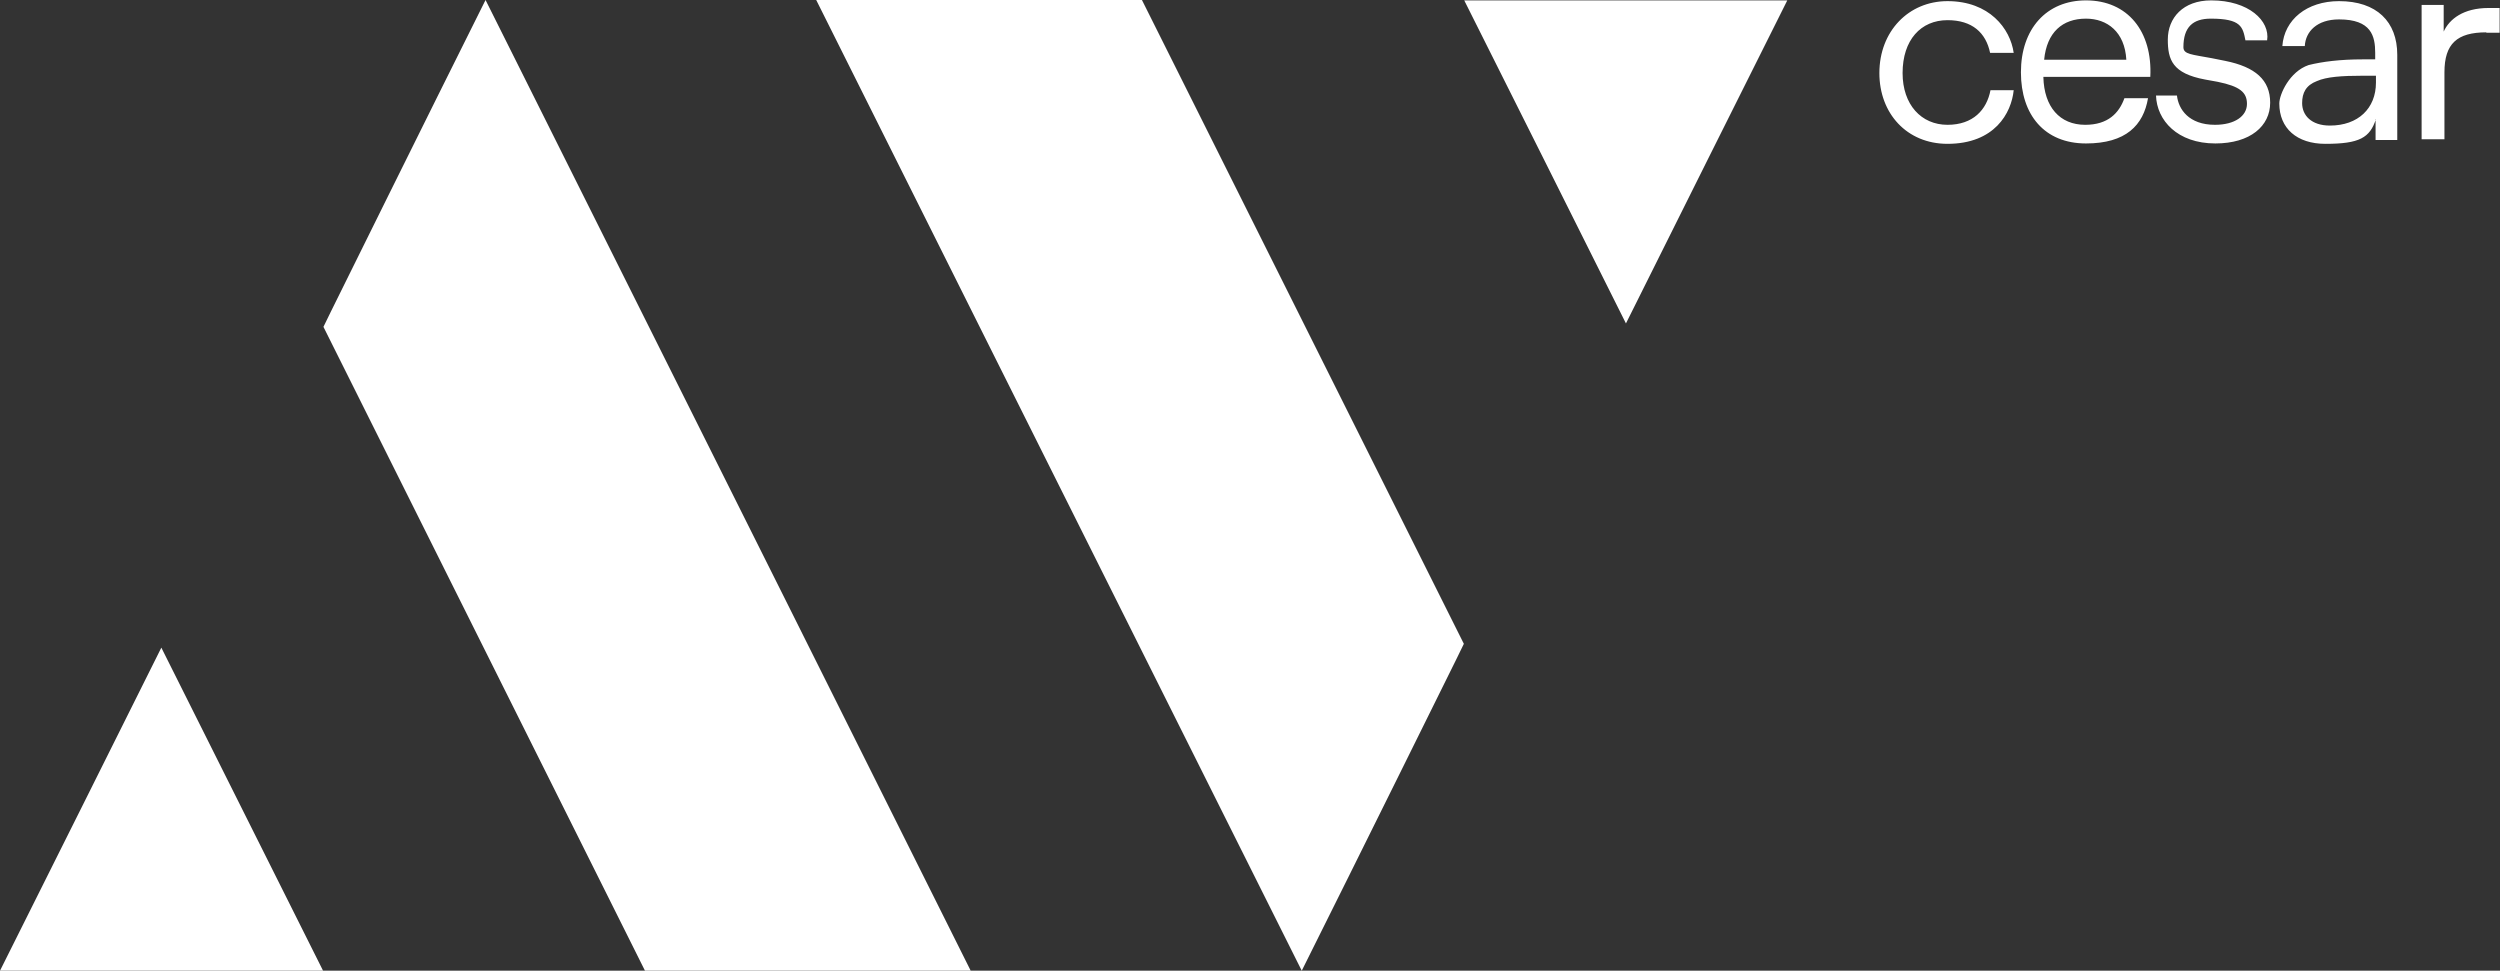
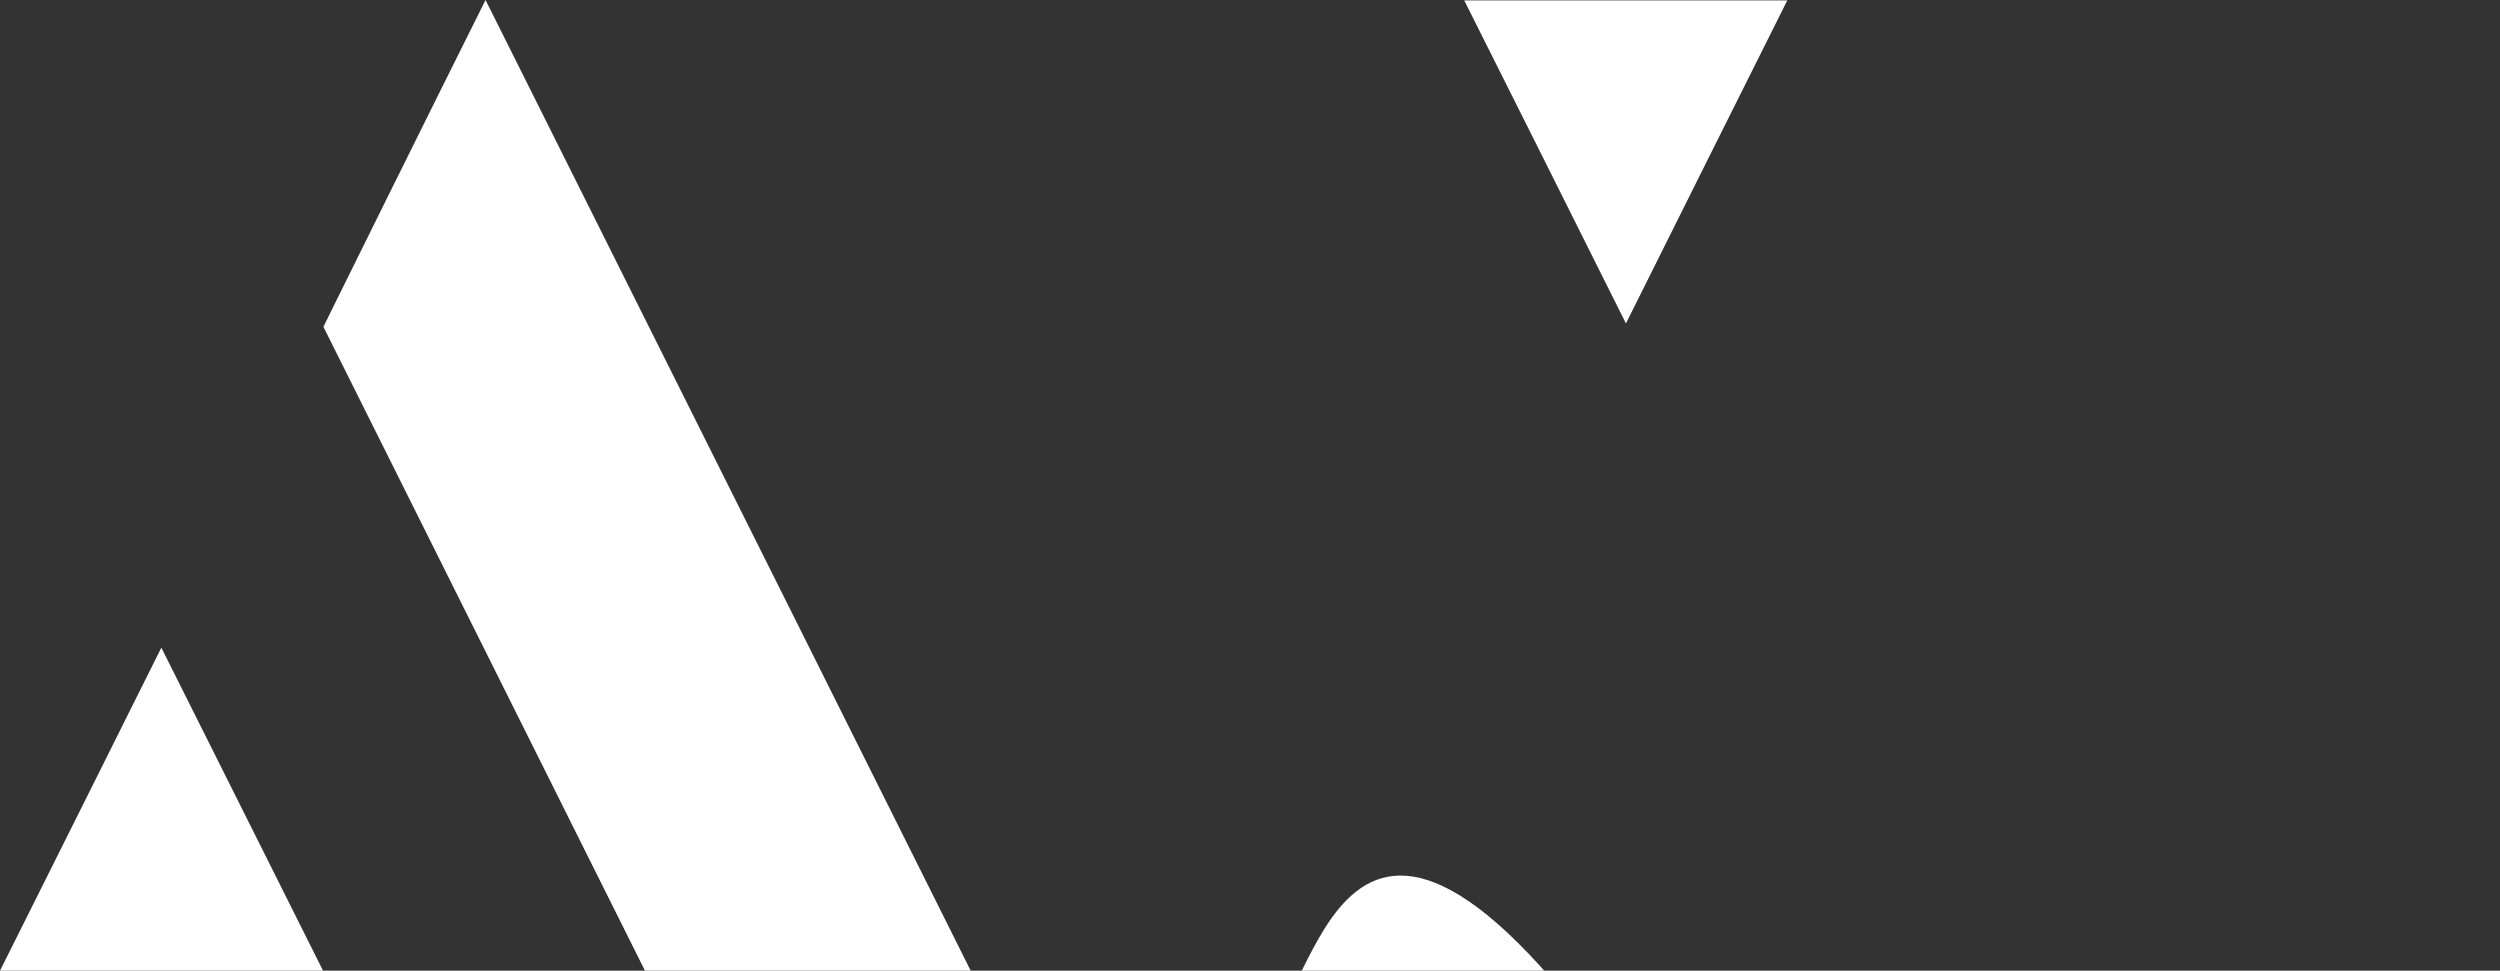
<svg xmlns="http://www.w3.org/2000/svg" xmlns:xlink="http://www.w3.org/1999/xlink" version="1.1" id="Layer_1" x="0px" y="0px" viewBox="0 0 657 255.1" style="enable-background:new 0 0 657 255.1;" xml:space="preserve">
  <rect x="0" y="0" width="657" height="255.1" fill="#333333" stroke="none" />
  <style type="text/css">
	.st0{fill-rule:evenodd;clip-rule:evenodd;fill:#FFFFFF;}
	.st1{clip-path:url(#SVGID_2_);fill:#FFFFFF;}
	.st2{clip-path:url(#SVGID_2_);fill:none;}
</style>
  <g>
-     <path class="st0" d="M653.4,8.5c-7.7,0-11,3-11,10.5v17.6h-6V1.3h5.8v7c1.5-3.3,5.2-6.2,11.8-6.2h2.9v6.5H653.4z M624.4,31.3   c-1.6,4.9-4.3,6.5-13.3,6.5c-7.5,0-12.1-4.1-12.1-10.6c0-2.4,2.7-8.4,7.7-10.1c3.6-0.9,8.3-1.5,14.2-1.5h3.3v-1.7   c0-4.4-1-8.8-9.5-8.8c-5.8,0-8.8,3.2-9,7h-5.9c0.5-6.9,6.4-11.8,14.9-11.8c9.9,0,15.3,5.4,15.3,14.1v22.4h-5.7V31.3z M624.4,19.9   H621c-5.7,0-9.6,0.3-12.1,1.4c-2.9,1.1-3.9,3.1-3.9,5.8c0,3.2,2.4,5.9,7.3,5.9c7.4,0,12.1-4.5,12.1-11.3V19.9z M581.3,15.3l3.5,0.7   c7.9,1.6,11.8,5,11.8,11c0,6.1-5.2,10.7-14.4,10.7c-10,0-15.4-6.1-15.6-12.6h5.5c0.4,3.6,3.1,7.7,10,7.7c5.2,0,8.4-2.3,8.4-5.5   c0-3-1.8-4.6-7.7-5.8l-3.3-0.6c-8.6-1.6-9.8-5.2-9.8-10.5c0-5.7,4-10.3,11.4-10.3c9.9,0,15.5,5.4,14.7,10.5h-5.7   c-0.7-3.5-1.1-5.7-9.1-5.7c-4.7,0-7.2,2.2-7.2,7.5C573.8,14.3,576,14.3,581.3,15.3z M537,20.3c0.2,7.8,4.3,12.5,11,12.5   c6,0,8.9-3.1,10.3-7h6.2c-1.2,7.1-5.8,11.9-16.3,11.9c-10.9,0-17.1-7.5-17.1-18.7c0-11.4,6.7-18.9,17.1-18.9   c11,0,17.5,8.2,16.9,20.1H537z M548.2,4.9c-6.2,0-10.3,3.6-11,10.8h21.6C558.4,8.4,553.8,4.9,548.2,4.9z M511.8,32.8   c6.7,0,10.3-3.9,11.3-9.1h6.1c-0.6,6-5,14.1-17.4,14.1c-10.7,0-17.9-8-17.9-18.6c0-11,7.7-18.9,17.9-18.9c11,0,16.5,7.2,17.4,13.6   h-6.2c-1.1-5.3-4.7-8.6-11.2-8.6c-7,0-11.8,5.2-11.8,13.9C500,27.5,504.9,32.8,511.8,32.8z" />
-   </g>
+     </g>
  <g>
    <defs>
      <rect id="SVGID_1_" width="469.7" height="255.1" />
    </defs>
    <clipPath id="SVGID_2_">
      <use xlink:href="#SVGID_1_" style="overflow:visible;" />
    </clipPath>
    <path class="st1" d="M127.6,0c43,85.9,127.5,255.1,127.5,255.1h-85.6L85,85.9l2-4.1C87,81.8,113.3,28.6,127.6,0" />
    <path class="st1" d="M84.9,255.1H0c14.3-28.6,27.9-55.8,42.4-84.9C56.9,199.2,70.5,226.3,84.9,255.1" />
-     <path class="st1" d="M342.1,255.1C299.1,169.2,214.5,0,214.5,0h85.6l84.6,169.2l-2,4.1C382.7,173.3,356.4,226.5,342.1,255.1" />
+     <path class="st1" d="M342.1,255.1h85.6l84.6,169.2l-2,4.1C382.7,173.3,356.4,226.5,342.1,255.1" />
    <path class="st1" d="M384.8,0.1h84.9c-14.3,28.6-27.9,55.8-42.4,84.9C412.8,55.9,399.2,28.9,384.8,0.1" />
    <rect class="st2" width="469.7" height="255.1" />
  </g>
</svg>